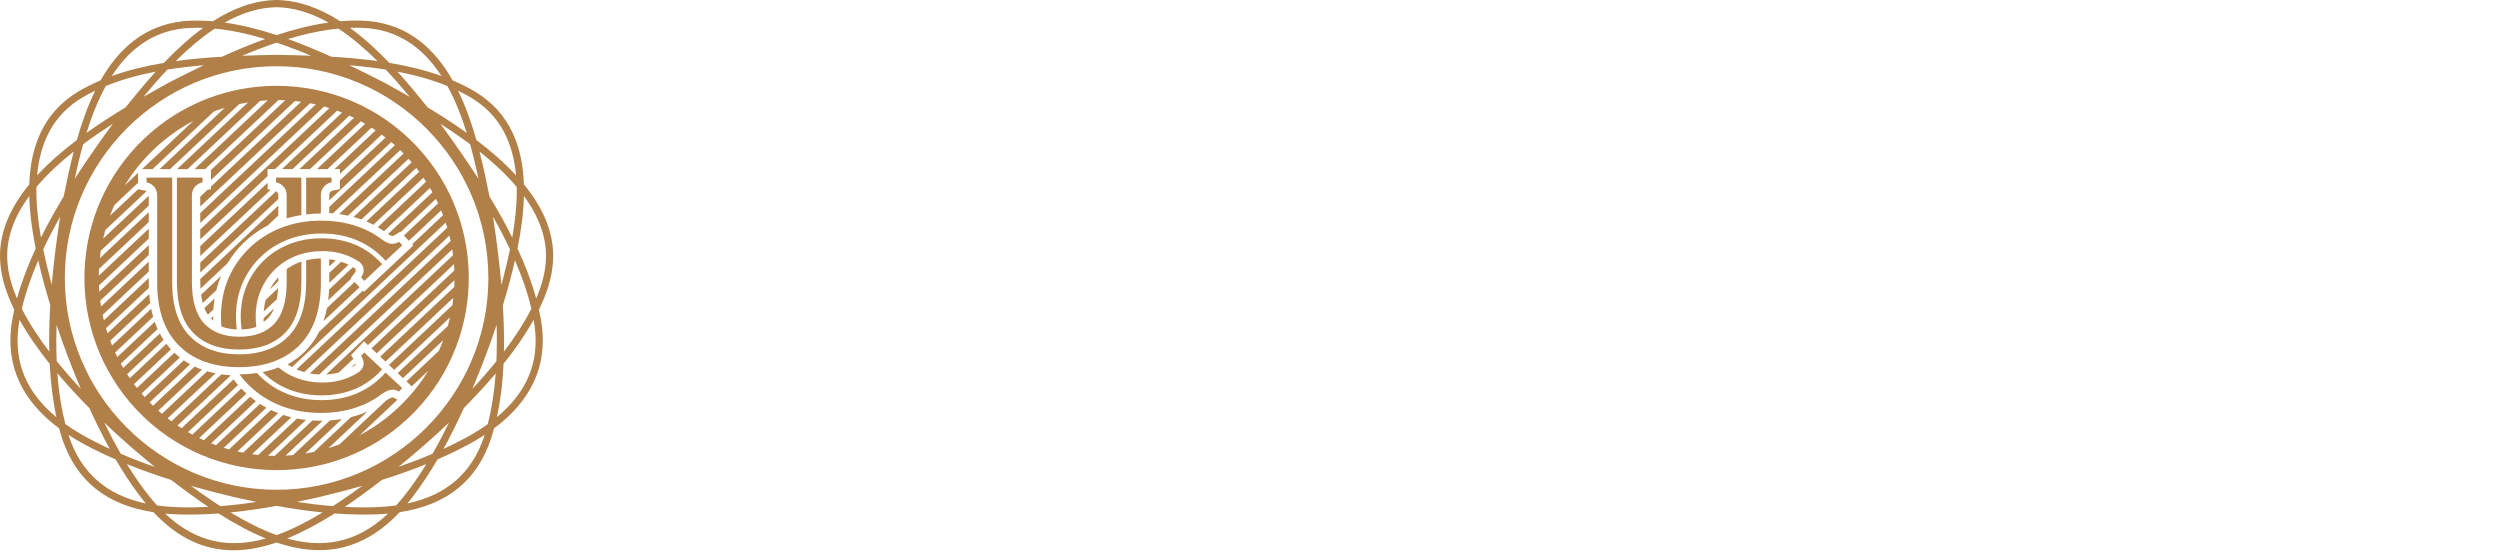
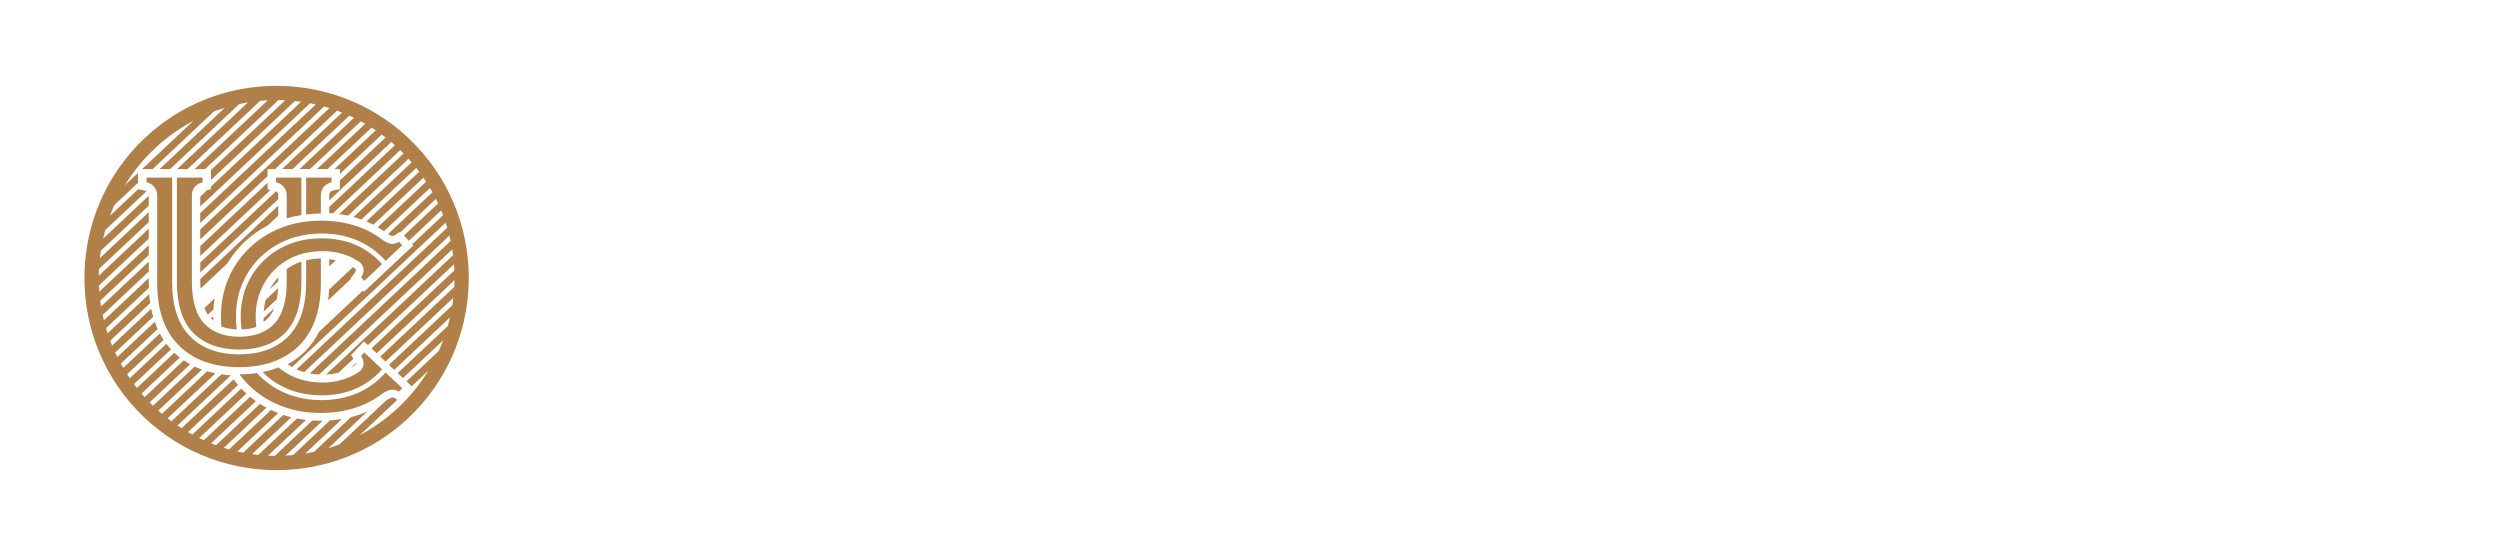
<svg xmlns="http://www.w3.org/2000/svg" width="352" height="78" viewBox="0 0 352 78" fill="none">
  <g clip-path="url(#clip0_380_113)">
    <path d="M55.531 53.623L55.538 53.616L56.632 54.643L56.173 55.132C55.332 54.606 54.606 54.926 53.843 55.416L53.867 55.392C53.036 56.044 52.118 56.588 51.108 57.013C49.329 57.766 47.35 58.141 45.169 58.141C43.14 58.141 41.273 57.81 39.568 57.145C37.867 56.479 36.381 55.534 35.115 54.305C34.598 53.805 34.132 53.272 33.71 52.705C34.574 52.701 35.395 52.637 36.182 52.522C36.337 52.694 36.499 52.863 36.664 53.025C37.745 54.082 39.031 54.906 40.49 55.477C41.945 56.047 43.501 56.338 45.304 56.338C47.107 56.338 48.789 56.01 50.305 55.362C51.817 54.714 53.158 53.738 54.289 52.455L55.531 53.623Z" fill="#B17F48" />
    <path d="M52.465 50.74L53.799 51.992L53.793 52.002C52.729 53.211 51.466 54.133 50.041 54.744C48.61 55.355 46.959 55.666 45.304 55.666C43.65 55.666 42.114 55.392 40.736 54.852C39.362 54.312 38.15 53.535 37.137 52.546L37.134 52.549C37.083 52.495 37.032 52.441 36.978 52.387C37.765 52.225 38.508 52.009 39.207 51.729C39.926 52.333 40.74 52.823 41.655 53.184C42.796 53.633 44.079 53.859 45.433 53.859C46.786 53.859 48.053 53.603 49.231 53.09C49.707 52.884 50.163 52.63 50.605 52.337C51.372 51.688 51.345 50.817 50.831 50.122L51.291 49.632L52.465 50.74Z" fill="#B17F48" />
    <path d="M50.102 51.128C50.112 51.273 50.035 51.374 49.947 51.452C49.775 51.567 49.599 51.668 49.423 51.766L50.102 51.128Z" fill="#B17F48" />
    <path d="M24.239 25.002V39.74C24.239 43.102 25.08 45.658 26.741 47.347C28.402 49.035 30.726 49.892 33.673 49.892C36.62 49.892 38.957 49.035 40.615 47.347C42.269 45.658 43.106 43.099 43.106 39.74V36.65H43.11C43.761 36.495 44.45 36.4 45.179 36.383V39.814C45.179 43.673 44.16 46.62 42.117 48.65C40.075 50.679 37.225 51.695 33.639 51.695C30.053 51.695 27.241 50.679 25.198 48.65C23.152 46.617 22.133 43.673 22.133 39.814V27.47C22.133 26.572 21.481 25.826 20.627 25.67V25.002H24.239Z" fill="#B17F48" />
    <path d="M28.52 25.674H28.524C27.667 25.829 27.018 26.572 27.018 27.473V39.665C27.018 42.37 27.602 44.338 28.767 45.567C29.932 46.796 31.58 47.41 33.71 47.411C35.84 47.411 37.481 46.796 38.636 45.567C39.787 44.342 40.365 42.373 40.365 39.665V37.883C40.875 37.525 41.428 37.217 42.033 36.977C42.164 36.927 42.299 36.886 42.434 36.843V39.74C42.434 42.917 41.661 45.317 40.135 46.874C38.609 48.43 36.425 49.217 33.673 49.217C30.921 49.217 28.75 48.427 27.221 46.874C25.688 45.321 24.911 42.92 24.911 39.743V25.005H28.52V25.674Z" fill="#B17F48" />
    <path d="M45.325 33.554C47.023 33.554 48.61 33.865 50.041 34.469C51.466 35.073 52.729 35.988 53.793 37.184L53.799 37.18L53.806 37.187L52.472 38.44L51.297 39.547L50.838 39.057C51.351 38.362 51.365 37.515 50.599 36.866C50.16 36.579 49.707 36.333 49.238 36.127C48.059 35.614 46.817 35.357 45.44 35.357C44.062 35.357 42.802 35.58 41.661 36.032C40.52 36.485 39.531 37.123 38.69 37.95C37.849 38.777 37.191 39.756 36.715 40.884C36.236 42.012 35.999 43.251 35.999 44.605C35.999 45.094 36.033 45.571 36.094 46.03C35.489 46.246 34.797 46.361 34.021 46.384C33.936 45.81 33.892 45.219 33.892 44.608C33.892 42.994 34.183 41.502 34.75 40.172C35.321 38.842 36.124 37.666 37.147 36.674C38.167 35.681 39.382 34.908 40.757 34.368C42.134 33.828 43.626 33.554 45.325 33.554Z" fill="#B17F48" />
    <path d="M45.213 31.069C47.367 31.069 49.336 31.44 51.115 32.18C52.121 32.602 53.039 33.139 53.87 33.787L53.847 33.763C54.576 34.304 55.336 34.574 56.176 34.044H56.183L56.642 34.533L55.545 35.563L55.538 35.556L54.295 36.725C53.164 35.455 51.824 34.486 50.308 33.844C48.795 33.203 47.067 32.879 45.328 32.879C43.589 32.879 41.969 33.169 40.514 33.74C39.055 34.314 37.765 35.138 36.678 36.191C35.594 37.245 34.736 38.494 34.132 39.908C33.528 41.323 33.22 42.903 33.22 44.608C33.22 45.216 33.261 45.807 33.339 46.381C32.522 46.347 31.802 46.215 31.174 45.972C31.134 45.527 31.114 45.071 31.114 44.605C31.114 42.623 31.465 40.82 32.167 39.189C32.869 37.562 33.859 36.134 35.138 34.905C36.415 33.676 37.907 32.73 39.612 32.065C41.317 31.403 43.184 31.069 45.213 31.069Z" fill="#B17F48" />
    <path d="M38.596 43.41C38.379 43.95 38.106 44.402 37.772 44.76C37.576 44.97 37.356 45.148 37.124 45.314C37.11 45.152 37.106 44.983 37.103 44.814L38.596 43.41Z" fill="#B17F48" />
-     <path d="M50.622 40.442L45.551 45.213C45.75 44.629 45.912 44.011 46.037 43.366L49.93 39.706L50.622 40.442Z" fill="#B17F48" />
    <path d="M30.017 44.608C30.017 44.78 30.02 44.953 30.026 45.125C29.912 45.034 29.804 44.929 29.699 44.824L30.017 44.527V44.608Z" fill="#B17F48" />
    <path d="M30.222 42.015C30.141 42.522 30.084 43.038 30.05 43.568L29.263 44.308C29.074 44.034 28.912 43.724 28.774 43.376L30.222 42.015Z" fill="#B17F48" />
    <path d="M37.13 43.869L37.127 43.865L37.13 43.861C37.13 43.864 37.13 43.866 37.13 43.869Z" fill="#B17F48" />
    <path d="M39.16 40.567C39.126 41.137 39.062 41.657 38.967 42.137L37.13 43.861C37.175 43.283 37.273 42.729 37.421 42.204L39.16 40.567Z" fill="#B17F48" />
    <path d="M28.544 42.67H28.541L28.544 42.667C28.544 42.668 28.544 42.669 28.544 42.67Z" fill="#B17F48" />
-     <path d="M31.12 38.855C30.847 39.503 30.624 40.175 30.452 40.874L28.544 42.667C28.446 42.307 28.372 41.916 28.315 41.495L31.12 38.855Z" fill="#B17F48" />
    <path d="M49.694 37.609C49.771 37.656 49.849 37.697 49.923 37.744C50.079 37.886 50.21 38.055 49.947 38.409L49.403 39.145L49.467 39.213L46.209 42.278C46.27 41.789 46.311 41.289 46.334 40.769L49.694 37.609Z" fill="#B17F48" />
    <path d="M39.18 39.615L38.001 40.722C38.325 40.104 38.721 39.54 39.18 39.037V39.615Z" fill="#B17F48" />
    <path d="M39.183 30.346L37.708 31.734C36.479 32.372 35.361 33.169 34.375 34.118C33.453 35.002 32.667 35.999 32.019 37.082L28.23 40.644C28.21 40.33 28.196 40.006 28.196 39.665H28.2V39.284L39.183 28.955V30.346Z" fill="#B17F48" />
-     <path d="M48.032 36.856C48.292 36.937 48.546 37.028 48.796 37.136V37.14C48.887 37.177 48.978 37.227 49.069 37.271L46.358 39.821V38.43L48.032 36.856Z" fill="#B17F48" />
    <path d="M38.876 26.926C39.058 27.041 39.18 27.244 39.18 27.473V28.03L28.196 38.359V36.968L38.876 26.926Z" fill="#B17F48" />
    <path d="M46.358 36.502C46.665 36.535 46.966 36.586 47.263 36.65L46.358 37.501V36.502Z" fill="#B17F48" />
    <path d="M37.677 26.66L37.816 26.683L38.093 26.734L28.196 36.039V34.648L37.677 25.734V26.66Z" fill="#B17F48" />
    <path d="M42.431 30.276C41.72 30.387 41.032 30.543 40.365 30.741V27.47C40.365 26.572 39.713 25.826 38.859 25.67V25.002H42.431V30.276Z" fill="#B17F48" />
    <path d="M42.431 30.279V30.276C42.432 30.276 42.433 30.276 42.434 30.276L42.431 30.279Z" fill="#B17F48" />
    <path d="M46.682 25.67C45.824 25.826 45.176 26.569 45.176 27.47V30.06C44.47 30.063 43.778 30.107 43.106 30.185V25.002H46.682V25.67Z" fill="#B17F48" />
    <path fill-rule="evenodd" clip-rule="evenodd" d="M38.937 12.084C46.149 12.084 53.347 14.94 58.665 20.596C68.891 31.468 68.365 48.633 57.49 58.86C52.273 63.766 45.608 66.196 38.953 66.196C31.742 66.196 24.543 63.34 19.226 57.685C8.999 46.813 9.525 29.648 20.401 19.421C25.617 14.515 32.282 12.084 38.937 12.084ZM28.872 23.81H27.393L37.698 14.12C37.34 14.14 36.982 14.167 36.627 14.201L26.407 23.813H24.928L34.919 14.417C34.504 14.485 34.095 14.562 33.686 14.65L23.942 23.813H22.464L31.647 15.177C31.121 15.339 30.604 15.518 30.094 15.71L21.478 23.813H19.999L27.241 17.003C23.26 19.117 19.914 22.267 17.568 26.099L19.438 24.34V25.731L16.113 28.858C15.886 29.357 15.674 29.864 15.481 30.381L19.442 26.656L19.577 26.68L20.407 26.832C20.492 26.849 20.569 26.879 20.637 26.923L14.829 32.383C14.718 32.784 14.617 33.189 14.522 33.598L20.944 27.561V28.952L14.191 35.303C14.137 35.651 14.097 36.002 14.056 36.356L20.944 29.881V31.272L13.931 37.869C13.915 38.183 13.911 38.5 13.908 38.818L20.948 32.2V33.591L13.928 40.192C13.938 40.486 13.959 40.776 13.982 41.066L20.948 34.517V35.907L14.11 42.336C14.144 42.613 14.181 42.886 14.225 43.157L20.948 36.836V38.227L14.448 44.342C14.502 44.595 14.563 44.848 14.623 45.101L20.948 39.152V39.817C20.948 40.057 20.954 40.293 20.961 40.53L14.924 46.209C14.995 46.448 15.069 46.688 15.147 46.924L21.008 41.411C21.042 41.843 21.089 42.262 21.15 42.67L15.515 47.971C15.599 48.197 15.691 48.423 15.782 48.646L21.288 43.467C21.366 43.855 21.461 44.23 21.565 44.598L16.214 49.629C16.315 49.842 16.416 50.054 16.521 50.267L21.788 45.314C21.91 45.662 22.045 45.996 22.194 46.324L17.007 51.202C17.122 51.405 17.237 51.604 17.355 51.803L22.504 46.962C22.669 47.269 22.845 47.566 23.034 47.853L17.899 52.681C18.02 52.873 18.145 53.066 18.273 53.255L23.426 48.41C23.632 48.68 23.848 48.94 24.077 49.186L18.864 54.089C18.999 54.271 19.145 54.444 19.283 54.623L24.553 49.666C24.8 49.899 25.056 50.122 25.323 50.331L19.928 55.406C20.073 55.574 20.218 55.75 20.37 55.916L25.877 50.736C26.164 50.932 26.464 51.118 26.772 51.287L21.066 56.652C21.221 56.814 21.383 56.972 21.545 57.128L27.406 51.614C27.737 51.77 28.082 51.911 28.433 52.039L22.285 57.82C22.453 57.972 22.625 58.12 22.798 58.266L29.166 52.276C29.547 52.387 29.939 52.482 30.341 52.563L23.595 58.907C23.773 59.049 23.956 59.187 24.138 59.322L31.174 52.705C31.593 52.765 32.022 52.809 32.461 52.836C32.467 52.847 32.481 52.867 32.481 52.867L24.979 59.92C25.171 60.048 25.37 60.17 25.566 60.295L32.876 53.42C33.079 53.69 33.295 53.95 33.517 54.207L26.464 60.838C26.67 60.957 26.873 61.078 27.079 61.19L33.973 54.707C34.098 54.839 34.223 54.97 34.352 55.095C34.466 55.206 34.581 55.311 34.699 55.416L28.038 61.682C28.254 61.787 28.477 61.885 28.7 61.986L35.212 55.862C35.476 56.078 35.746 56.287 36.026 56.486L29.719 62.419C29.949 62.51 30.178 62.604 30.415 62.688L36.6 56.871C36.897 57.06 37.205 57.232 37.515 57.401L31.502 63.056C31.752 63.134 32.005 63.202 32.258 63.273L38.157 57.725C38.487 57.884 38.822 58.033 39.166 58.168L33.426 63.566C33.697 63.627 33.963 63.684 34.233 63.735L39.882 58.424C40.253 58.549 40.632 58.654 41.017 58.748L35.493 63.944C35.78 63.985 36.07 64.025 36.361 64.056L41.816 58.927C42.232 59.008 42.654 59.073 43.086 59.123L37.731 64.161C38.049 64.174 38.369 64.184 38.69 64.184L43.988 59.204C44.379 59.228 44.774 59.245 45.176 59.245C45.26 59.245 45.345 59.238 45.429 59.238L40.196 64.157C40.554 64.137 40.912 64.11 41.266 64.076L46.459 59.194C47.036 59.157 47.597 59.089 48.147 58.998L42.978 63.86C43.393 63.792 43.802 63.715 44.211 63.627L49.41 58.735C50.149 58.549 50.862 58.313 51.544 58.026C51.608 57.999 51.672 57.965 51.736 57.938L46.246 63.1C46.773 62.938 47.29 62.759 47.8 62.567L54.34 56.415C54.37 56.395 54.4 56.375 54.431 56.351L54.444 56.341C54.697 56.176 55.062 55.96 55.298 55.96C55.352 55.96 55.444 55.973 55.592 56.064L55.95 56.29L50.649 61.277C54.626 59.164 57.973 56.01 60.319 52.181L57.966 54.393L57.226 53.697L61.774 49.423C62 48.923 62.213 48.417 62.406 47.9L56.733 53.235L55.994 52.539L63.057 45.898C63.169 45.496 63.27 45.091 63.364 44.682L55.501 52.077L54.762 51.381L63.696 42.977C63.749 42.63 63.79 42.279 63.83 41.924L54.265 50.919L54.275 50.902L53.536 50.206L63.965 40.398C63.982 40.084 63.986 39.767 63.989 39.449L53.043 49.744L52.304 49.048L63.972 38.075C63.962 37.781 63.942 37.491 63.918 37.2L51.811 48.586L51.25 48.062L49.413 50.017L49.771 50.503L47.705 52.448C47.134 52.603 46.54 52.698 45.926 52.732L63.786 35.934C63.753 35.657 63.716 35.384 63.672 35.114L44.947 52.722C44.491 52.701 44.045 52.657 43.62 52.58L63.452 33.929C63.398 33.676 63.337 33.422 63.277 33.169L42.826 52.398C42.566 52.323 42.313 52.239 42.066 52.141C41.962 52.1 41.86 52.053 41.759 52.009L62.976 32.058C62.905 31.819 62.831 31.579 62.754 31.343L41.118 51.688C40.902 51.567 40.692 51.439 40.49 51.3C41.398 50.807 42.222 50.2 42.951 49.474C43.748 48.68 44.406 47.758 44.926 46.718L51.092 40.921L51.247 41.087L58.192 34.567L58.03 34.395L62.382 30.299C62.297 30.073 62.206 29.847 62.115 29.624L57.567 33.902L56.872 33.162L61.683 28.638C61.582 28.425 61.48 28.213 61.376 28L56.409 32.673L56.358 32.619L55.592 33.102C55.427 33.206 55.319 33.22 55.255 33.22C55.096 33.22 54.883 33.129 54.63 32.957L60.889 27.068C60.775 26.866 60.66 26.666 60.542 26.467L54.063 32.558C53.779 32.355 53.489 32.166 53.188 31.988L59.995 25.586C59.873 25.394 59.748 25.201 59.62 25.012L52.567 31.643C52.246 31.477 51.919 31.319 51.584 31.177L59.026 24.178C58.891 23.996 58.746 23.823 58.607 23.645L50.886 30.904C50.524 30.775 50.153 30.661 49.778 30.556L57.962 22.861C57.817 22.692 57.672 22.517 57.52 22.351L48.998 30.363C48.59 30.276 48.178 30.201 47.756 30.14L56.821 21.615C56.666 21.453 56.504 21.295 56.342 21.139L46.874 30.039C46.702 30.026 46.527 30.009 46.351 29.999V29.145L55.599 20.447C55.43 20.295 55.258 20.147 55.086 20.002L46.351 28.216V27.456C46.351 27.142 46.574 26.876 46.885 26.818L47.715 26.666L47.854 26.643V25.41L54.289 19.36C54.11 19.218 53.928 19.08 53.745 18.945L47.854 24.485V23.806H47.097L52.901 18.347C52.709 18.219 52.51 18.097 52.314 17.972L46.111 23.806H44.633L51.416 17.429C51.21 17.311 51.007 17.189 50.801 17.078L43.647 23.806H42.168L49.846 16.588C49.63 16.483 49.407 16.385 49.184 16.284L41.185 23.806H39.706L48.164 15.852C47.935 15.761 47.705 15.666 47.469 15.582L38.72 23.806H37.671V24.796L28.193 33.709V32.318L46.385 15.214C46.135 15.136 45.882 15.069 45.628 14.998L28.196 31.393V30.002L44.464 14.704C44.194 14.643 43.927 14.586 43.657 14.535L28.196 29.074V27.683L29.206 26.734L29.564 26.67L29.702 26.646V26.271L42.401 14.329C42.114 14.289 41.823 14.248 41.533 14.218L29.702 25.343V23.952L40.162 14.116C39.845 14.103 39.524 14.093 39.203 14.093L28.872 23.81Z" fill="#B17F48" />
-     <path fill-rule="evenodd" clip-rule="evenodd" d="M38.953 0C42.124 0.051 45.122 1.216 47.907 2.992C49.325 2.87 50.724 2.86 52.091 2.981C57.614 3.576 61.237 6.921 63.729 11.317C64.803 11.77 65.839 12.287 66.829 12.867C71.812 15.838 73.588 20.643 73.763 25.954H73.76C76.508 29.303 78.214 33.051 77.835 37.14C77.67 39.233 76.951 41.421 75.884 43.599C76.046 44.341 76.185 45.081 76.286 45.817C77.035 51.574 74.776 56.432 69.57 60.308C69.428 60.828 69.283 61.311 69.138 61.757C67.156 67.689 62.929 71.099 56.267 72.122C50.707 78.01 44.727 78.352 38.933 76.383C36.86 77.092 34.946 77.45 33.129 77.48H32.89C28.706 77.48 24.992 75.721 21.613 72.122C14.958 71.099 10.734 67.689 8.749 61.763C8.597 61.287 8.455 60.804 8.323 60.315C3.114 56.439 0.855 51.577 1.601 45.824C1.706 45.088 1.841 44.345 2.006 43.599C0.936 41.418 0.217 39.23 0.051 37.133C-0.323 33.048 1.382 29.303 4.123 25.954C4.302 20.646 6.075 15.842 11.055 12.871C12.047 12.287 13.087 11.77 14.168 11.314C16.656 6.925 20.276 3.579 25.789 2.981C27.157 2.863 28.558 2.873 29.979 2.992C32.765 1.212 35.763 0.051 38.937 0H38.953ZM47.121 72.297C44.703 73.81 42.492 74.975 40.436 75.816C45.254 77.17 50.062 76.636 54.64 72.318C54.056 72.372 53.458 72.409 52.84 72.429C50.923 72.49 49.008 72.436 47.121 72.297ZM30.766 72.297C28.882 72.436 26.968 72.49 25.05 72.429C24.432 72.409 23.834 72.372 23.25 72.318C27.822 76.629 32.623 77.169 37.434 75.819C35.162 74.897 32.927 73.655 30.766 72.297ZM38.947 71.227C36.85 71.605 34.679 71.933 32.461 72.153C34.608 73.442 36.776 74.563 38.947 75.34C41.114 74.563 43.282 73.442 45.429 72.153C43.214 71.933 41.04 71.605 38.947 71.227ZM17.865 65.349C18.669 66.659 19.482 67.854 20.313 68.965C20.91 69.772 21.511 70.505 22.119 71.167C23.058 71.298 24.044 71.382 25.084 71.416C26.505 71.463 27.926 71.443 29.338 71.372C27.801 70.339 26.022 69.053 24.108 67.578C22.058 66.929 19.958 66.197 17.865 65.349ZM60.025 65.346C57.932 66.19 55.832 66.926 53.782 67.571C51.868 69.049 50.085 70.332 48.549 71.369C49.964 71.443 51.382 71.46 52.807 71.416C53.847 71.382 54.832 71.298 55.771 71.167V71.163C56.375 70.505 56.977 69.772 57.574 68.965C58.408 67.854 59.222 66.656 60.025 65.346ZM26.886 68.408C28.068 69.276 29.209 70.073 30.287 70.788C30.533 70.947 30.779 71.106 31.026 71.264C32.744 71.129 34.439 70.924 36.1 70.674C34.969 70.441 33.869 70.198 32.802 69.955C30.969 69.509 28.973 69.002 26.886 68.408ZM51.007 68.401C48.921 68.999 46.925 69.505 45.095 69.948C44.025 70.191 42.924 70.437 41.789 70.67C43.451 70.92 45.146 71.126 46.864 71.261C47.114 71.102 47.364 70.944 47.61 70.781C48.684 70.066 49.825 69.269 51.007 68.404V68.401ZM9.714 61.446L9.711 61.449C11.436 66.591 14.992 69.708 20.529 70.893C20.181 70.471 19.84 70.032 19.499 69.573C18.402 68.111 17.342 66.5 16.288 64.691C14.793 64.039 13.307 63.33 11.858 62.55C11.079 62.125 10.339 61.686 9.647 61.233C9.671 61.304 9.691 61.375 9.714 61.446ZM68.243 61.23C67.551 61.682 66.815 62.121 66.035 62.543C64.587 63.323 63.101 64.032 61.602 64.684C60.549 66.494 59.485 68.104 58.388 69.569C58.047 70.032 57.702 70.471 57.358 70.886C62.898 69.701 66.457 66.585 68.179 61.439L68.176 61.436C68.199 61.368 68.223 61.297 68.243 61.23ZM38.943 9.325C22.504 9.326 9.127 22.699 9.127 39.142C9.127 55.584 22.507 68.958 38.947 68.959C55.386 68.959 68.763 55.585 68.763 39.142H68.76C68.76 22.703 55.383 9.325 38.943 9.325ZM14.671 59.498C15.454 61.088 16.227 62.544 17 63.891C18.591 64.573 20.198 65.187 21.792 65.741C19.472 63.86 17.041 61.753 14.671 59.498ZM63.223 59.498C60.852 61.753 58.418 63.86 56.102 65.741C57.696 65.184 59.303 64.573 60.893 63.891C61.669 62.547 62.439 61.088 63.223 59.498ZM69.793 52.58C68.591 54.005 67.369 55.338 66.201 56.547C65.907 56.848 65.613 57.151 65.316 57.449C64.344 59.566 63.391 61.473 62.439 63.205C63.493 62.722 64.533 62.209 65.552 61.659C66.694 61.038 67.734 60.393 68.676 59.721C69.253 57.475 69.607 55.065 69.793 52.58ZM8.084 52.561C8.3 55.59 8.732 57.892 9.208 59.711C10.153 60.386 11.197 61.034 12.341 61.656C13.361 62.202 14.401 62.719 15.451 63.202C14.499 61.47 13.547 59.562 12.574 57.445C12.277 57.145 11.98 56.844 11.686 56.54C10.516 55.329 9.288 53.987 8.084 52.561ZM2.753 45.027C2.699 45.338 2.648 45.648 2.604 45.959V45.962C1.949 51.023 3.701 55.24 7.945 58.748C7.429 56.365 7.135 53.836 7.003 51.246C5.427 49.271 3.944 47.164 2.753 45.027ZM75.135 45.027C73.946 47.161 72.467 49.261 70.897 51.229C70.752 54.349 70.394 56.78 69.962 58.731C74.196 55.227 75.941 51.013 75.283 45.956C75.239 45.645 75.189 45.338 75.135 45.027ZM7.969 45.756C7.908 47.633 7.918 49.322 7.982 50.848C9.042 52.157 10.184 53.468 11.386 54.757C10.109 51.756 8.968 48.747 7.969 45.756ZM69.925 45.736C68.925 48.731 67.781 51.746 66.501 54.757C67.7 53.474 68.837 52.168 69.894 50.861L69.891 50.858C69.969 49.17 69.972 47.451 69.925 45.736ZM5.386 36.66C4.397 38.943 3.596 41.228 3.073 43.474C4.072 45.449 5.393 47.478 6.939 49.514C6.888 47.336 6.946 45.132 7.074 42.954C6.75 41.89 6.443 40.83 6.156 39.773C5.886 38.757 5.626 37.714 5.386 36.66ZM72.504 36.657C72.265 37.714 72.004 38.754 71.734 39.77C71.444 40.84 71.133 41.914 70.803 42.994V42.998C70.951 45.428 70.992 47.589 70.955 49.511C72.498 47.478 73.818 45.445 74.817 43.474C74.294 41.225 73.493 38.939 72.504 36.657ZM4.12 27.608C1.996 30.502 0.75 33.666 1.061 37.049C1.186 38.629 1.652 40.3 2.394 42.029C3.033 39.699 3.937 37.339 5.025 34.992C4.532 32.534 4.181 30.036 4.12 27.608ZM73.77 27.608C73.71 30.036 73.358 32.534 72.865 34.989C73.953 37.336 74.857 39.696 75.496 42.029C76.238 40.303 76.704 38.632 76.829 37.055C77.143 33.669 75.894 30.505 73.77 27.608ZM69.418 30.512C69.965 34.077 70.347 37.261 70.593 40.111C70.647 39.908 70.705 39.709 70.759 39.507C71.137 38.082 71.498 36.603 71.805 35.111C71.079 33.568 70.276 32.031 69.418 30.512ZM8.469 30.519C7.611 32.035 6.811 33.571 6.085 35.111C6.392 36.606 6.753 38.082 7.132 39.51C7.182 39.692 7.233 39.878 7.284 40.064C7.581 36.687 8.016 33.436 8.469 30.519ZM10.38 21.332C8.442 22.875 6.635 24.543 5.136 26.319H5.133C5.082 28.635 5.342 31.049 5.764 33.45C6.737 31.495 7.82 29.556 8.968 27.662C9.366 25.67 9.816 23.513 10.38 21.332ZM67.514 21.332C68.074 23.513 68.52 25.667 68.919 27.659C70.067 29.556 71.15 31.491 72.123 33.446L72.126 33.443C72.548 31.046 72.805 28.628 72.754 26.315C71.258 24.543 69.452 22.875 67.514 21.332ZM62 17.422C63.775 19.846 65.621 22.461 67.379 25.194C67.038 23.604 66.65 21.956 66.191 20.312C64.818 19.291 63.406 18.323 62 17.422ZM15.89 17.422C14.488 18.323 13.074 19.289 11.703 20.312C11.245 21.95 10.857 23.599 10.516 25.183C12.274 22.454 14.119 19.84 15.89 17.422ZM64.496 12.776C65.563 14.954 66.397 17.331 67.075 19.714C69.097 21.247 71.015 22.908 72.663 24.694C72.258 20.211 70.509 16.244 66.312 13.742C65.725 13.397 65.12 13.076 64.496 12.776ZM13.405 12.769C12.777 13.07 12.166 13.394 11.575 13.742C7.378 16.244 5.633 20.207 5.227 24.691C6.875 22.905 8.799 21.241 10.822 19.708C11.5 17.324 12.335 14.95 13.405 12.769ZM55.964 10.088C57.5 11.78 58.918 13.505 60.201 15.112C62.007 16.203 63.887 17.404 65.716 18.714C64.997 16.406 64.117 14.145 62.996 12.114C60.805 11.22 58.438 10.568 55.964 10.088ZM21.923 10.088C19.452 10.565 17.088 11.216 14.9 12.108C13.783 14.14 12.898 16.402 12.179 18.712C14.006 17.405 15.883 16.203 17.686 15.112C18.972 13.505 20.387 11.78 21.923 10.088ZM28.686 9.184C26.951 9.332 25.239 9.531 23.571 9.798C22.372 11.064 21.241 12.368 20.184 13.644C21.376 12.962 22.501 12.334 23.524 11.763L23.595 11.723C25.252 10.872 26.954 10.014 28.686 9.184ZM49.201 9.187C50.926 10.014 52.621 10.868 54.272 11.716L54.346 11.757C55.373 12.327 56.504 12.959 57.699 13.644C56.642 12.368 55.511 11.064 54.313 9.798C52.645 9.531 50.936 9.332 49.204 9.184L49.201 9.187ZM27.795 3.91C27.153 3.91 26.518 3.937 25.89 3.991C21.272 4.491 18.054 7.121 15.738 10.706C18.044 9.876 20.509 9.285 23.071 8.856C24.79 7.06 26.64 5.352 28.612 3.923C28.338 3.913 28.065 3.91 27.795 3.91ZM51.99 3.987C51.098 3.91 50.19 3.89 49.272 3.92C51.243 5.348 53.097 7.057 54.815 8.849C57.381 9.278 59.85 9.873 62.159 10.703C59.839 7.117 56.619 4.484 51.99 3.987ZM30.243 4.032C28.301 5.308 26.461 6.895 24.743 8.603C26.87 8.309 29.054 8.113 31.259 7.985C33.268 7.074 35.304 6.226 37.34 5.493C34.936 4.771 32.555 4.251 30.239 4.028L30.243 4.032ZM47.644 4.028C45.331 4.251 42.951 4.771 40.55 5.493C42.59 6.229 44.626 7.077 46.635 7.985C48.838 8.113 51.018 8.305 53.144 8.599C51.429 6.891 49.586 5.304 47.644 4.028ZM38.947 6.003C37.329 6.547 35.709 7.168 34.095 7.847H34.098C35.716 7.786 37.333 7.749 38.94 7.722C40.554 7.749 42.178 7.786 43.798 7.847C42.185 7.171 40.564 6.547 38.947 6.003ZM38.943 1.013C36.394 1.053 33.95 1.874 31.634 3.177C34.034 3.511 36.485 4.133 38.943 4.94C41.401 4.133 43.849 3.515 46.246 3.177C43.934 1.877 41.489 1.057 38.943 1.013Z" fill="#B17F48" />
    <g filter="url(#filter0_d_380_113)">
      <path d="M102.426 49.848C99.545 49.848 97.293 49.046 95.669 47.441C94.045 45.836 93.233 43.545 93.233 40.568V29.2H97.931V40.394C97.931 42.327 98.327 43.719 99.12 44.57C99.913 45.421 101.024 45.846 102.455 45.846C103.886 45.846 104.997 45.421 105.79 44.57C106.583 43.719 106.979 42.327 106.979 40.394V29.2H111.619V40.568C111.619 43.545 110.807 45.836 109.183 47.441C107.559 49.046 105.307 49.848 102.426 49.848ZM120.031 49.5V29.2H128.702C131.525 29.2 133.719 29.857 135.285 31.172C136.851 32.467 137.634 34.265 137.634 36.566C137.634 38.074 137.277 39.379 136.561 40.481C135.846 41.564 134.831 42.395 133.516 42.975C132.202 43.555 130.636 43.845 128.818 43.845H122.641L124.729 41.786V49.5H120.031ZM132.936 49.5L127.861 42.134H132.878L138.011 49.5H132.936ZM124.729 42.308L122.641 40.104H128.557C130.007 40.104 131.09 39.795 131.805 39.176C132.521 38.538 132.878 37.668 132.878 36.566C132.878 35.445 132.521 34.575 131.805 33.956C131.09 33.337 130.007 33.028 128.557 33.028H122.641L124.729 30.795V42.308ZM145.127 49.5V29.2H149.825V49.5H145.127ZM158.412 49.5V29.2H162.298L170.94 43.526H168.881L177.378 29.2H181.235L181.293 49.5H176.885L176.856 35.957H177.668L170.882 47.354H168.765L161.834 35.957H162.82V49.5H158.412ZM211.577 49.848C210.011 49.848 208.552 49.597 207.198 49.094C205.864 48.572 204.704 47.837 203.718 46.89C202.732 45.943 201.959 44.831 201.398 43.555C200.857 42.279 200.586 40.877 200.586 39.35C200.586 37.823 200.857 36.421 201.398 35.145C201.959 33.869 202.732 32.757 203.718 31.81C204.724 30.863 205.893 30.138 207.227 29.635C208.561 29.113 210.021 28.852 211.606 28.852C213.366 28.852 214.951 29.161 216.362 29.78C217.793 30.379 218.992 31.269 219.958 32.448L216.942 35.232C216.246 34.439 215.473 33.85 214.622 33.463C213.772 33.057 212.844 32.854 211.838 32.854C210.891 32.854 210.021 33.009 209.228 33.318C208.436 33.627 207.749 34.072 207.169 34.652C206.589 35.232 206.135 35.918 205.806 36.711C205.497 37.504 205.342 38.383 205.342 39.35C205.342 40.317 205.497 41.196 205.806 41.989C206.135 42.782 206.589 43.468 207.169 44.048C207.749 44.628 208.436 45.073 209.228 45.382C210.021 45.691 210.891 45.846 211.838 45.846C212.844 45.846 213.772 45.653 214.622 45.266C215.473 44.86 216.246 44.251 216.942 43.439L219.958 46.223C218.992 47.402 217.793 48.301 216.362 48.92C214.951 49.539 213.356 49.848 211.577 49.848ZM223.582 49.5L232.63 29.2H237.27L246.347 49.5H241.417L233.993 31.578H235.849L228.396 49.5H223.582ZM228.106 45.15L229.353 41.583H239.793L241.069 45.15H228.106ZM252.223 49.5V29.2H261.01C262.827 29.2 264.393 29.5 265.708 30.099C267.022 30.679 268.037 31.52 268.753 32.622C269.468 33.724 269.826 35.039 269.826 36.566C269.826 38.074 269.468 39.379 268.753 40.481C268.037 41.583 267.022 42.434 265.708 43.033C264.393 43.613 262.827 43.903 261.01 43.903H254.833L256.921 41.786V49.5H252.223ZM256.921 42.308L254.833 40.075H260.749C262.199 40.075 263.281 39.766 263.997 39.147C264.712 38.528 265.07 37.668 265.07 36.566C265.07 35.445 264.712 34.575 263.997 33.956C263.281 33.337 262.199 33.028 260.749 33.028H254.833L256.921 30.795V42.308ZM276.95 49.5V29.2H281.648V49.5H276.95ZM294.44 49.5V33.028H287.944V29.2H305.634V33.028H299.138V49.5H294.44ZM308.245 49.5L317.293 29.2H321.933L331.01 49.5H326.08L318.656 31.578H320.512L313.059 49.5H308.245ZM312.769 45.15L314.016 41.583H324.456L325.732 45.15H312.769ZM336.886 49.5V29.2H341.584V45.672H351.763V49.5H336.886Z" fill="white" />
    </g>
  </g>
  <defs>
    <filter id="filter0_d_380_113" x="93.233" y="28.852" width="261.53" height="23.996" filterUnits="userSpaceOnUse" color-interpolation-filters="sRGB">
      <feFlood flood-opacity="0" result="BackgroundImageFix" />
      <feColorMatrix in="SourceAlpha" type="matrix" values="0 0 0 0 0 0 0 0 0 0 0 0 0 0 0 0 0 0 127 0" result="hardAlpha" />
      <feOffset dx="3" dy="3" />
      <feComposite in2="hardAlpha" operator="out" />
      <feColorMatrix type="matrix" values="0 0 0 0 0 0 0 0 0 0 0 0 0 0 0 0 0 0 1 0" />
      <feBlend mode="normal" in2="BackgroundImageFix" result="effect1_dropShadow_380_113" />
      <feBlend mode="normal" in="SourceGraphic" in2="effect1_dropShadow_380_113" result="shape" />
    </filter>
    <clipPath id="clip0_380_113">
      <rect width="352" height="78" fill="white" />
    </clipPath>
  </defs>
</svg>